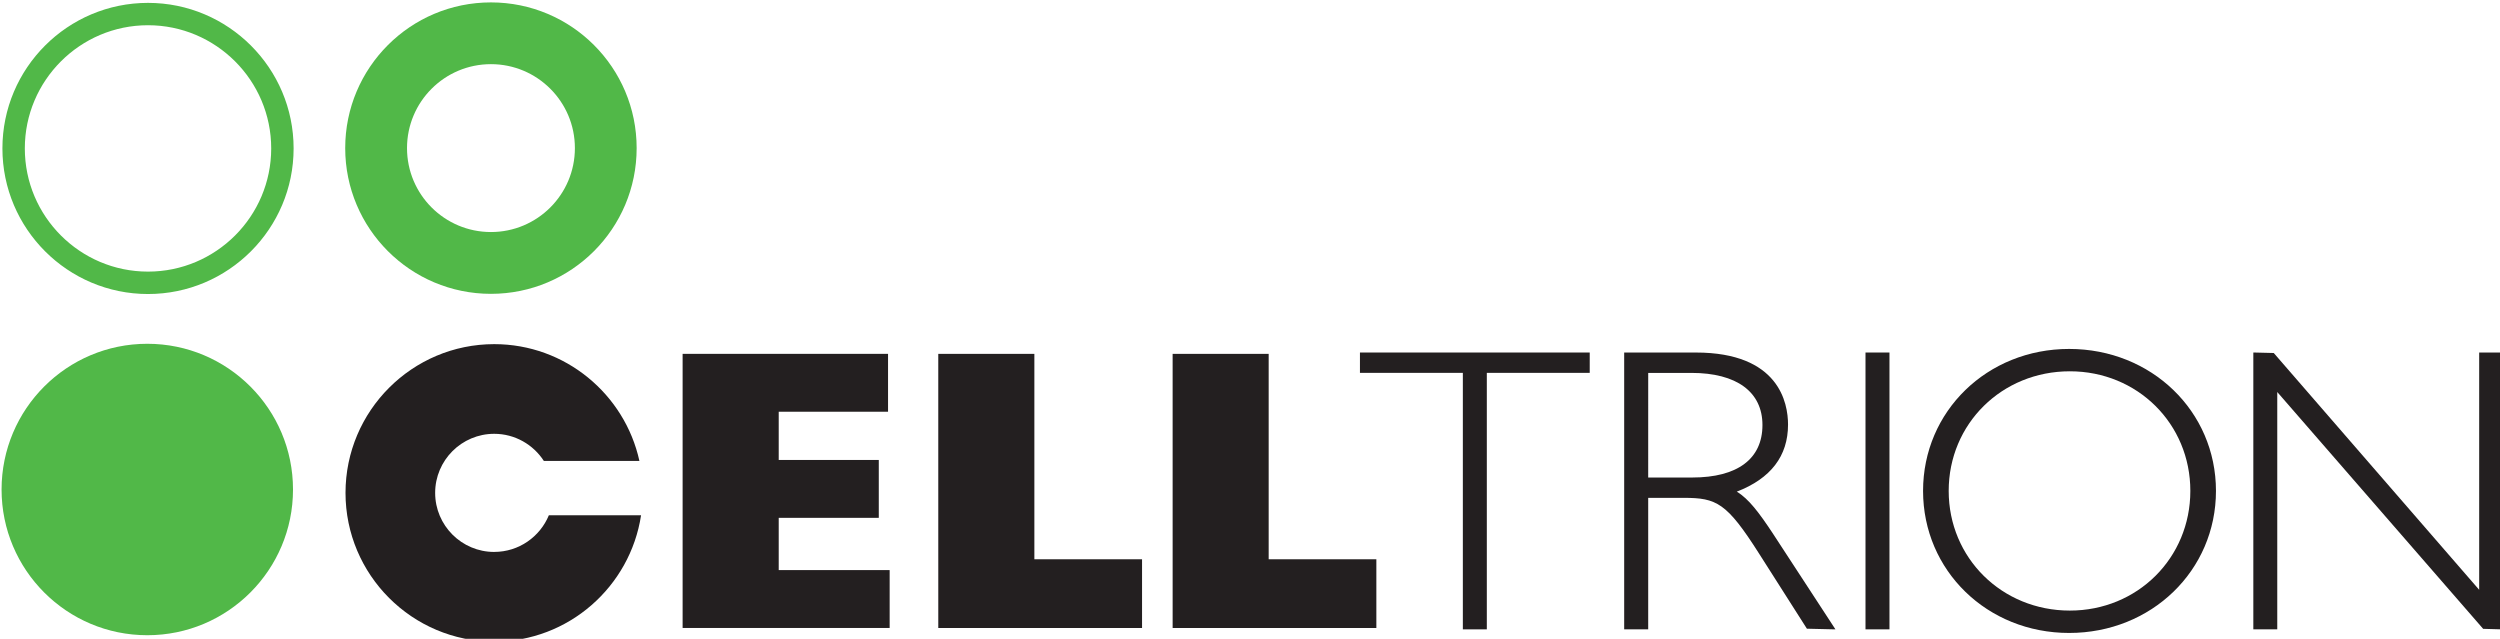
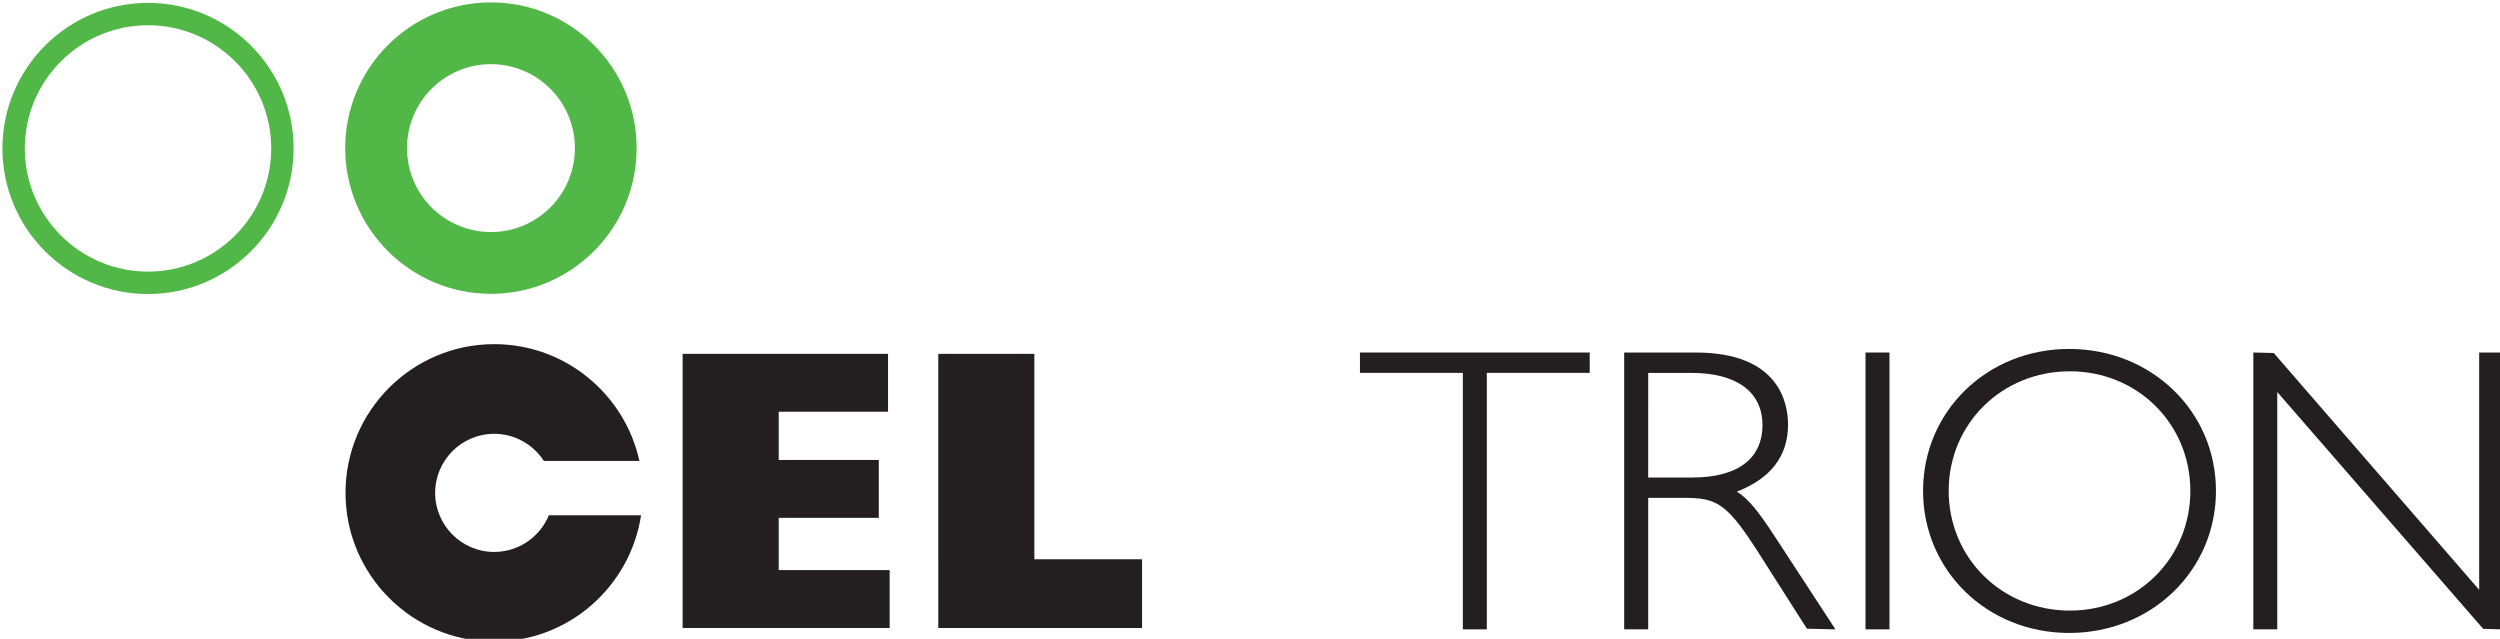
<svg xmlns="http://www.w3.org/2000/svg" width="72.898mm" height="18.627mm" viewBox="0 0 72.898 18.627" version="1.1" id="svg5" xml:space="preserve">
  <defs id="defs2" />
  <g id="layer1" transform="translate(-60.282,-94.225)">
    <g id="g51" transform="matrix(0.353,0,0,0.353,-12.338,-17.26)">
      <path fill-rule="nonzero" fill="#231f20" fill-opacity="1" d="m 262.109,345.051 h 16.969 v 4.781 h -9.031 v 3.984 h 8.266 v 4.781 h -8.266 v 4.316 h 9.164 v 4.781 h -17.102 z m 0,0" id="path9" />
      <path fill-rule="nonzero" fill="#231f20" fill-opacity="1" d="m 283.227,345.051 h 7.938 v 16.969 h 8.895 v 5.676 h -16.832 z m 0,0" id="path11" />
-       <path fill-rule="nonzero" fill="#231f20" fill-opacity="1" d="m 302.586,345.051 h 7.934 v 16.969 h 8.895 v 5.676 h -16.828 z m 0,0" id="path13" />
      <path fill-rule="nonzero" fill="#231f20" fill-opacity="1" d="m 336.926,344.941 h -18.867 v 1.68 h 8.5 v 21.188 h 1.98 v -21.188 h 8.5 v -1.68 z m 0,0" id="path15" />
      <path fill-rule="nonzero" fill="#231f20" fill-opacity="1" d="m 352.109,359.801 c -1.074,-1.613 -1.93,-2.773 -2.922,-3.367 2.801,-1.082 4.234,-2.934 4.234,-5.539 0,-1.789 -0.742,-5.953 -7.613,-5.953 h -5.922 v 22.863 h 1.984 v -10.859 h 2.938 c 2.711,0 3.547,0.398 6.219,4.602 l 3.953,6.207 2.148,0.051 h 0.207 z M 341.871,346.625 h 3.574 c 3.727,0 5.863,1.566 5.863,4.305 0,2.797 -2.059,4.336 -5.801,4.336 h -3.637 z m 0,0" id="path17" />
      <path fill-rule="nonzero" fill="#231f20" fill-opacity="1" d="m 361.691,344.941 h -1.871 v 22.867 h 1.98 v -22.867 z m 0,0" id="path19" />
      <path fill-rule="nonzero" fill="#231f20" fill-opacity="1" d="m 376.641,344.645 c -6.77,0 -12.066,5.145 -12.066,11.727 0,6.582 5.297,11.734 12.066,11.734 6.797,0 12.129,-5.152 12.129,-11.734 0,-6.582 -5.332,-11.727 -12.129,-11.727 m 0.059,21.613 c -5.613,0 -10.008,-4.344 -10.008,-9.887 0,-5.543 4.395,-9.879 10.008,-9.879 5.586,0 9.953,4.336 9.953,9.879 0,5.543 -4.367,9.887 -9.953,9.887" id="path21" />
      <path fill-rule="nonzero" fill="#231f20" fill-opacity="1" d="m 412.383,344.941 h -1.871 v 19.602 c -0.379,-0.438 -16.969,-19.562 -16.969,-19.562 l -1.578,-0.039 h -0.109 v 22.867 h 1.977 v -19.605 c 0.383,0.438 17.008,19.562 17.008,19.562 l 1.543,0.043 h 0.109 V 344.941 Z m 0,0" id="path23" />
      <path fill-rule="nonzero" fill="#231f20" fill-opacity="1" d="m 246.547,361.414 c -2.691,0 -4.879,-2.188 -4.879,-4.879 0,-2.691 2.188,-4.879 4.879,-4.879 1.715,0 3.227,0.895 4.098,2.238 h 7.895 c -1.211,-5.508 -6.125,-9.645 -11.992,-9.645 -6.777,0 -12.285,5.512 -12.285,12.285 0,6.773 5.508,12.285 12.285,12.285 6.141,0 11.23,-4.539 12.129,-10.434 h -7.617 c -0.73,1.773 -2.477,3.027 -4.512,3.027" id="path25" />
      <path fill-rule="nonzero" fill="#51b848" fill-opacity="1" d="m 246.277,316.02 c -6.648,0 -12.039,5.387 -12.039,12.035 0,6.648 5.391,12.039 12.039,12.039 6.648,0 12.035,-5.391 12.035,-12.039 0,-6.648 -5.387,-12.035 -12.035,-12.035 m 0,18.969 c -3.828,0 -6.934,-3.102 -6.934,-6.934 0,-3.828 3.105,-6.934 6.934,-6.934 3.828,0 6.934,3.105 6.934,6.934 0,3.832 -3.105,6.934 -6.934,6.934" id="path27" />
-       <path fill-rule="nonzero" fill="#51b848" fill-opacity="1" d="m 205.852,356.258 c 0,6.645 5.391,12.035 12.039,12.035 6.645,0 12.035,-5.391 12.035,-12.035 0,-6.648 -5.391,-12.039 -12.035,-12.039 -6.648,0 -12.039,5.391 -12.039,12.039" id="path29" />
      <path fill-rule="nonzero" fill="#51b848" fill-opacity="1" d="m 217.949,316.059 c -6.633,0 -12.027,5.391 -12.027,12.023 0,6.633 5.395,12.027 12.027,12.027 6.633,0 12.027,-5.395 12.027,-12.027 0,-6.633 -5.395,-12.023 -12.027,-12.023 m 0,22.199 c -5.613,0 -10.176,-4.562 -10.176,-10.176 0,-5.609 4.562,-10.176 10.176,-10.176 5.609,0 10.176,4.566 10.176,10.176 0,5.613 -4.566,10.176 -10.176,10.176" id="path31" />
    </g>
  </g>
</svg>